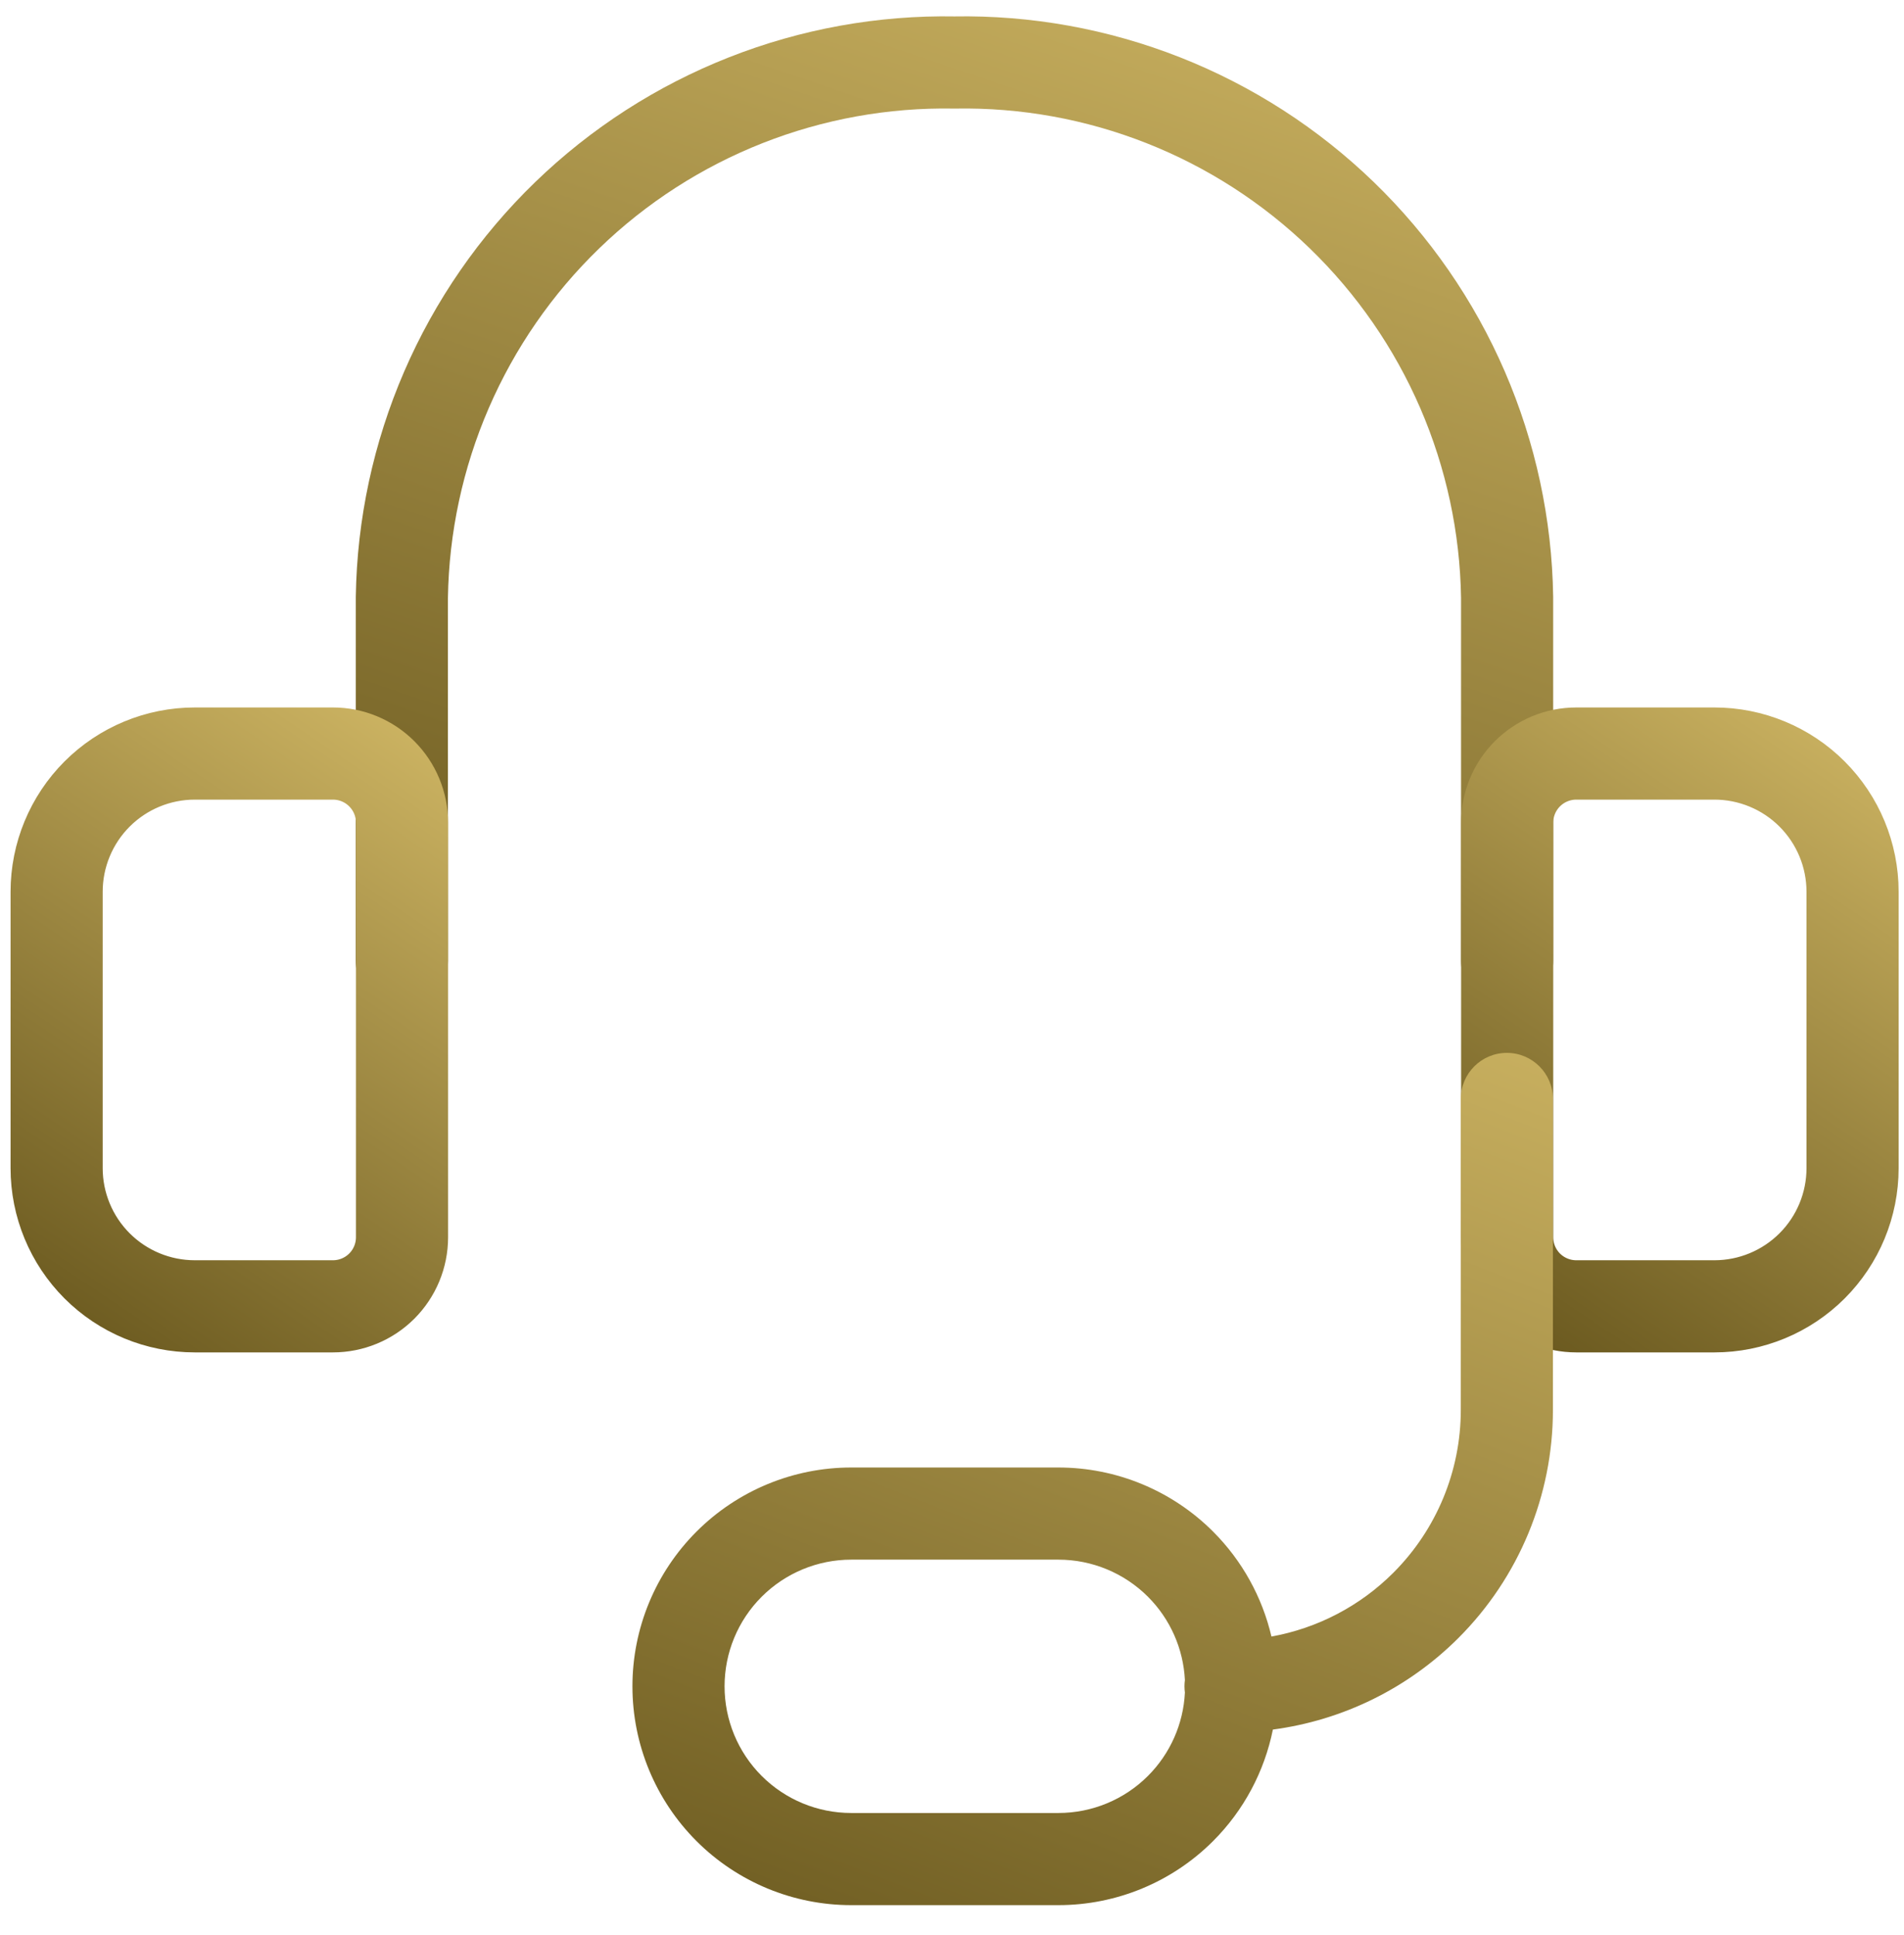
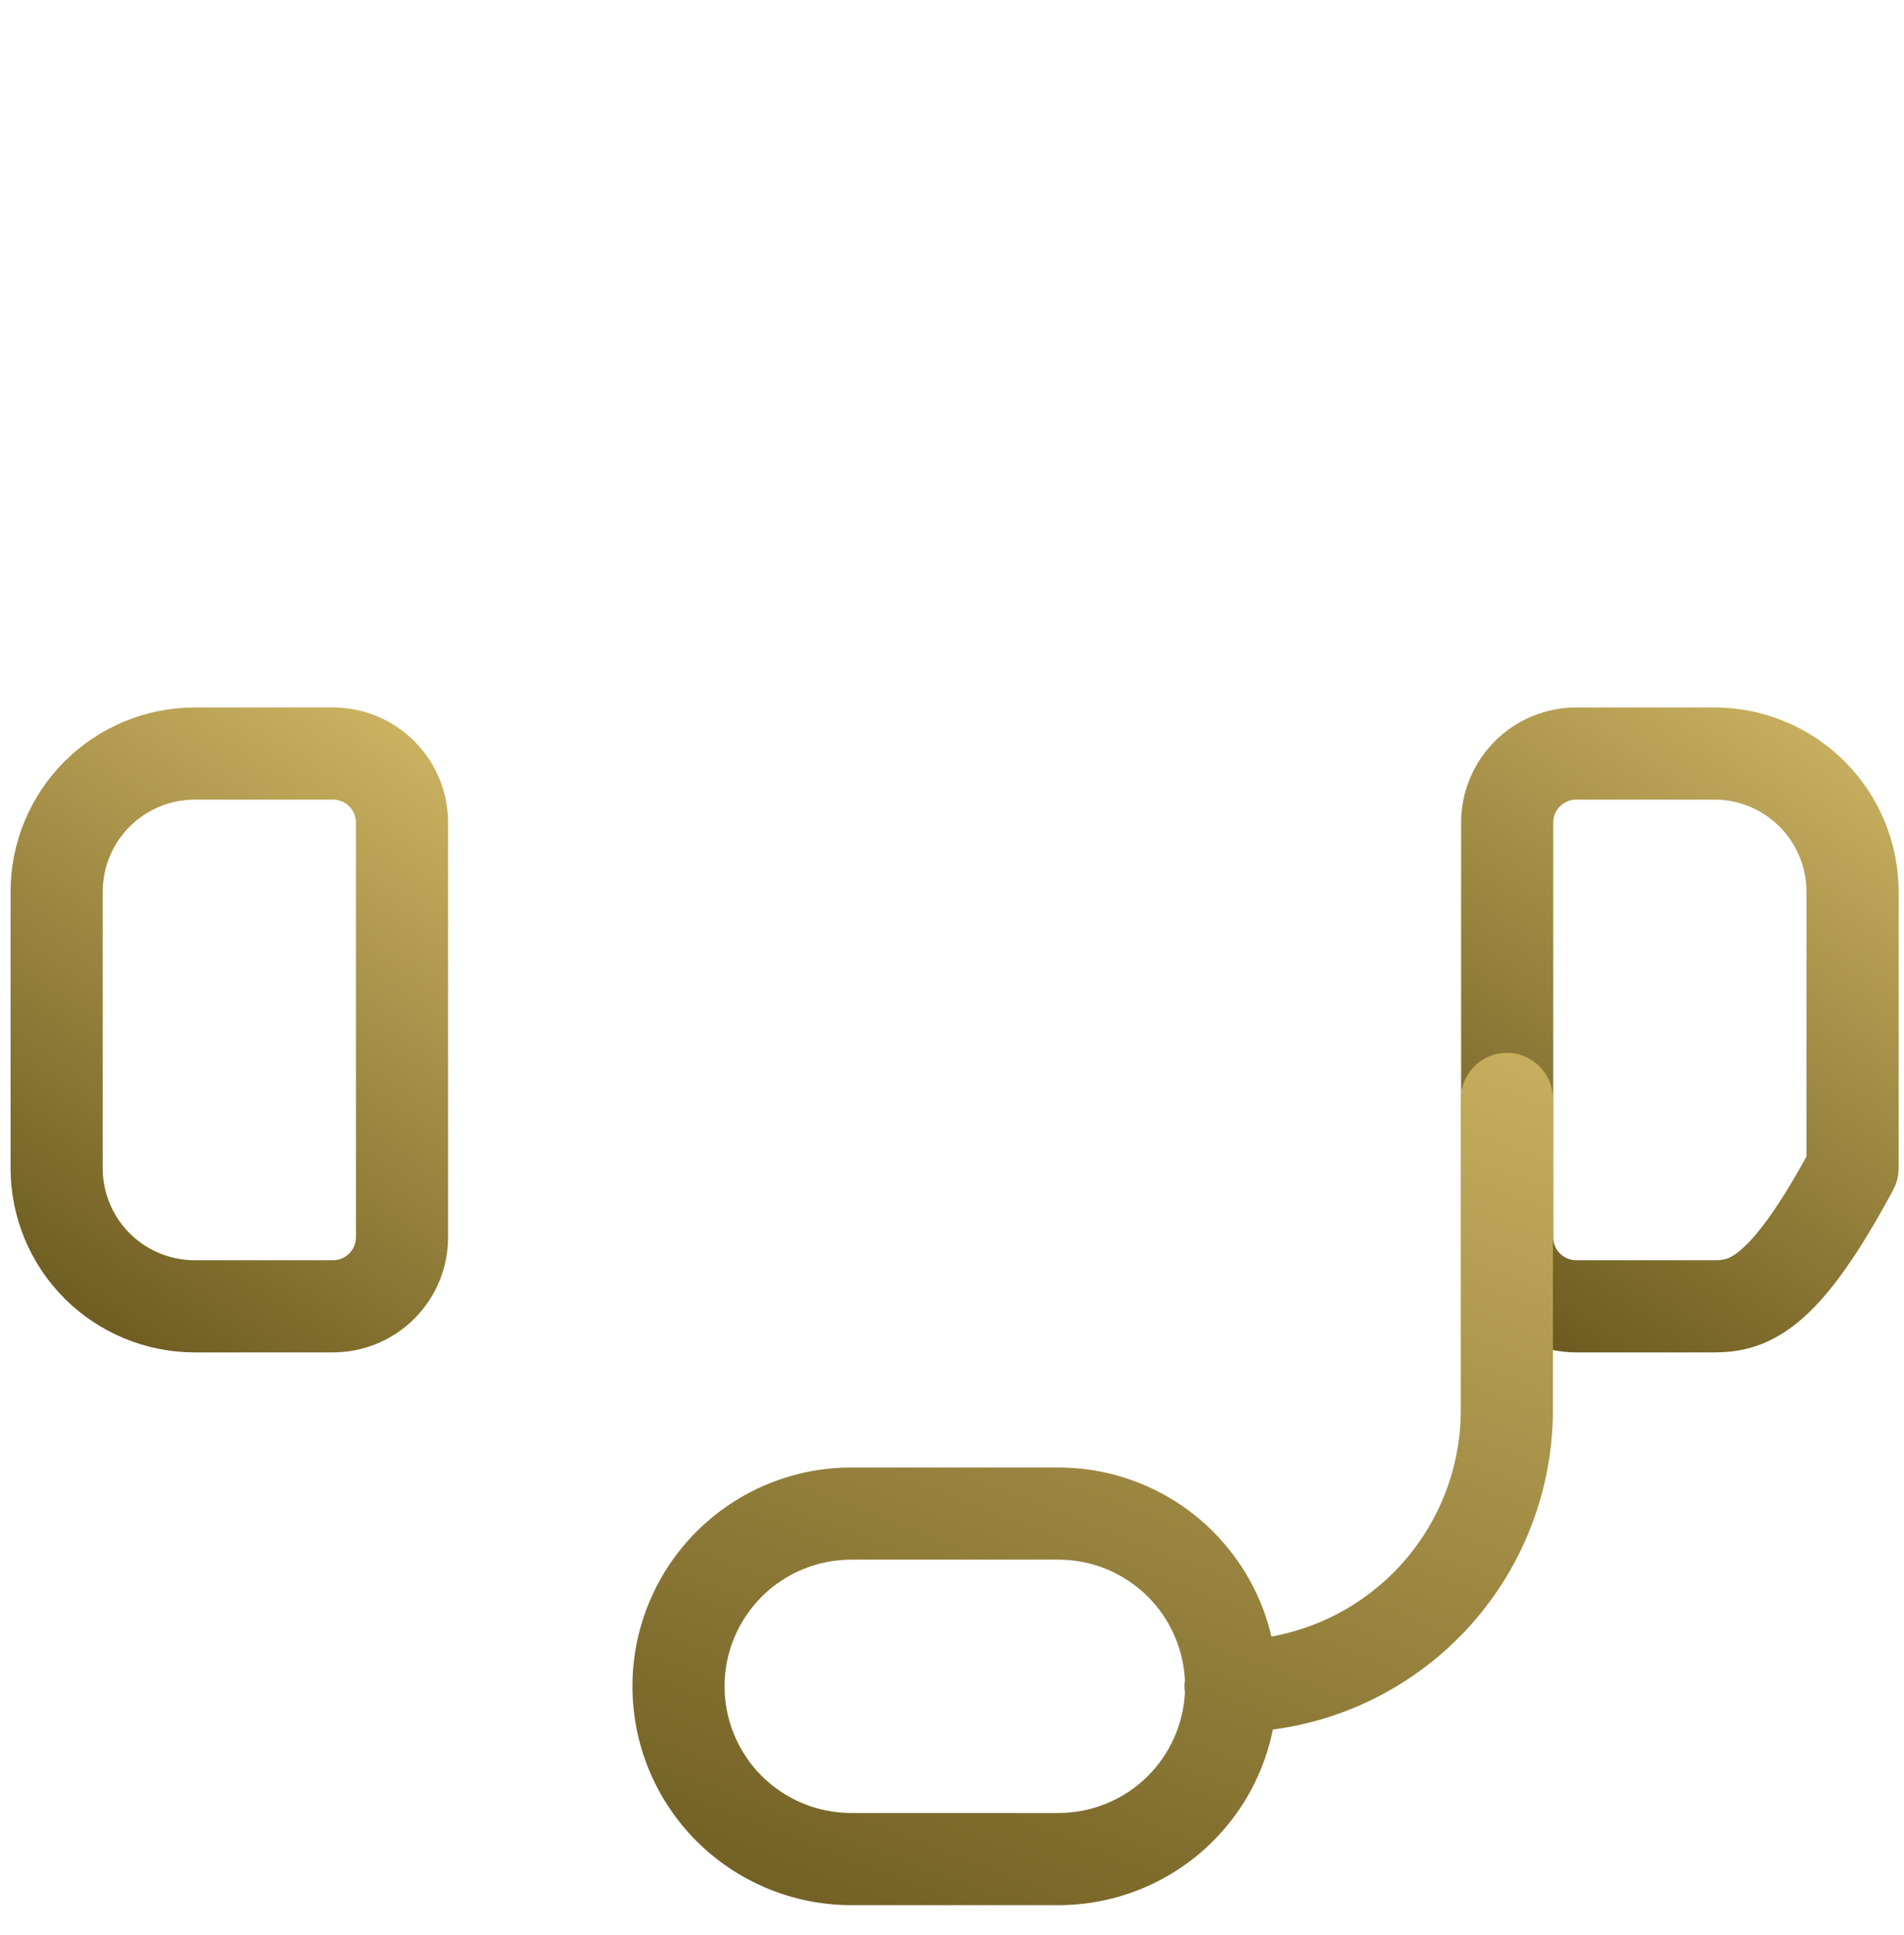
<svg xmlns="http://www.w3.org/2000/svg" width="62" height="63" viewBox="0 0 62 63" fill="none">
-   <path d="M13.086 31.277V19.445C13.121 17.12 13.615 14.824 14.539 12.689C15.463 10.555 16.799 8.623 18.471 7.006C20.142 5.389 22.117 4.117 24.281 3.264C26.445 2.411 28.756 1.993 31.081 2.035C33.407 1.993 35.718 2.411 37.882 3.264C40.046 4.117 42.02 5.389 43.692 7.006C45.364 8.623 46.7 10.555 47.624 12.689C48.547 14.824 49.041 17.12 49.076 19.445V31.277" stroke="url(#paint0_linear_2_3648)" stroke-width="3" stroke-linecap="round" stroke-linejoin="round" />
  <path d="M6.343 24.531H10.841C11.438 24.531 12.01 24.768 12.432 25.19C12.854 25.612 13.091 26.184 13.091 26.781V40.277C13.091 40.874 12.854 41.446 12.432 41.868C12.01 42.289 11.438 42.526 10.841 42.526H6.343C5.149 42.526 4.005 42.052 3.161 41.209C2.318 40.365 1.844 39.221 1.844 38.028V29.03C1.844 27.837 2.318 26.693 3.161 25.849C4.005 25.005 5.149 24.531 6.343 24.531Z" stroke="url(#paint1_linear_2_3648)" stroke-width="3" stroke-linecap="round" stroke-linejoin="round" />
-   <path d="M55.826 42.526H51.328C50.731 42.526 50.159 42.289 49.737 41.868C49.315 41.446 49.078 40.874 49.078 40.277V26.781C49.078 26.184 49.315 25.612 49.737 25.19C50.159 24.768 50.731 24.531 51.328 24.531H55.826C57.019 24.531 58.164 25.005 59.007 25.849C59.851 26.693 60.325 27.837 60.325 29.03V38.028C60.325 39.221 59.851 40.365 59.007 41.209C58.164 42.052 57.019 42.526 55.826 42.526Z" stroke="url(#paint2_linear_2_3648)" stroke-width="3" stroke-linecap="round" stroke-linejoin="round" />
+   <path d="M55.826 42.526H51.328C50.731 42.526 50.159 42.289 49.737 41.868C49.315 41.446 49.078 40.874 49.078 40.277V26.781C49.078 26.184 49.315 25.612 49.737 25.19C50.159 24.768 50.731 24.531 51.328 24.531H55.826C57.019 24.531 58.164 25.005 59.007 25.849C59.851 26.693 60.325 27.837 60.325 29.03V38.028C58.164 42.052 57.019 42.526 55.826 42.526Z" stroke="url(#paint2_linear_2_3648)" stroke-width="3" stroke-linecap="round" stroke-linejoin="round" />
  <path fill-rule="evenodd" clip-rule="evenodd" d="M50.568 35.775C50.568 34.947 49.896 34.275 49.068 34.275C48.239 34.275 47.568 34.947 47.568 35.775V45.898C47.568 47.886 46.778 49.793 45.372 51.199C44.284 52.287 42.896 53.007 41.402 53.276C41.102 51.993 40.449 50.807 39.502 49.86C38.167 48.524 36.355 47.773 34.465 47.773H27.717C25.828 47.773 24.016 48.524 22.68 49.86C21.344 51.196 20.594 53.008 20.594 54.897C20.594 56.786 21.344 58.598 22.68 59.934C24.016 61.27 25.828 62.02 27.717 62.02H34.465C36.355 62.02 38.167 61.27 39.502 59.934C40.502 58.935 41.173 57.669 41.449 56.304C43.724 56.003 45.852 54.962 47.493 53.321C49.462 51.352 50.568 48.682 50.568 45.898V35.775ZM38.584 54.693C38.575 54.759 38.57 54.827 38.57 54.895C38.57 54.964 38.575 55.032 38.584 55.099C38.534 56.119 38.107 57.087 37.381 57.813C36.608 58.586 35.559 59.02 34.465 59.02H27.717C26.624 59.02 25.575 58.586 24.802 57.813C24.028 57.04 23.594 55.99 23.594 54.897C23.594 53.803 24.028 52.754 24.802 51.981C25.575 51.208 26.624 50.773 27.717 50.773H34.465C35.559 50.773 36.608 51.208 37.381 51.981C38.106 52.706 38.533 53.673 38.584 54.693Z" fill="url(#paint3_linear_2_3648)" />
  <defs>
    <linearGradient id="paint0_linear_2_3648" x1="34.983" y1="-6.172" x2="18.399" y2="42.568" gradientUnits="userSpaceOnUse">
      <stop stop-color="#CFB664" />
      <stop offset="1" stop-color="#594913" />
    </linearGradient>
    <linearGradient id="paint1_linear_2_3648" x1="8.687" y1="19.483" x2="-6.787" y2="42.579" gradientUnits="userSpaceOnUse">
      <stop stop-color="#CFB664" />
      <stop offset="1" stop-color="#594913" />
    </linearGradient>
    <linearGradient id="paint2_linear_2_3648" x1="55.921" y1="19.483" x2="40.447" y2="42.579" gradientUnits="userSpaceOnUse">
      <stop stop-color="#CFB664" />
      <stop offset="1" stop-color="#594913" />
    </linearGradient>
    <linearGradient id="paint3_linear_2_3648" x1="38.831" y1="26.492" x2="21.445" y2="71.347" gradientUnits="userSpaceOnUse">
      <stop stop-color="#CFB664" />
      <stop offset="1" stop-color="#594913" />
    </linearGradient>
  </defs>
</svg>